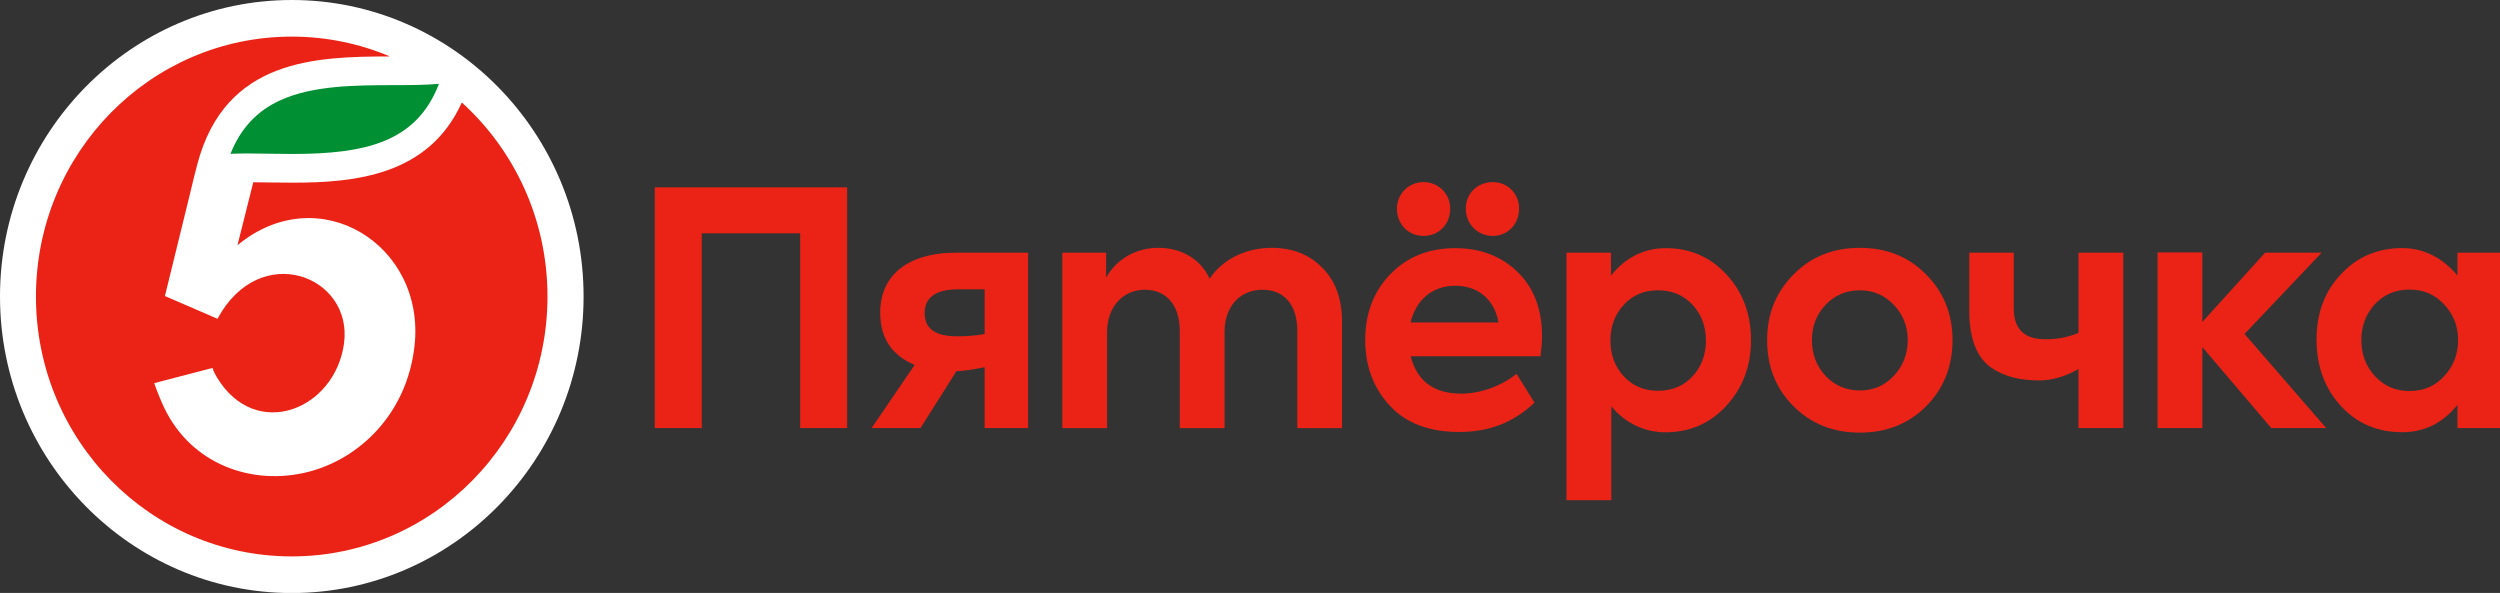
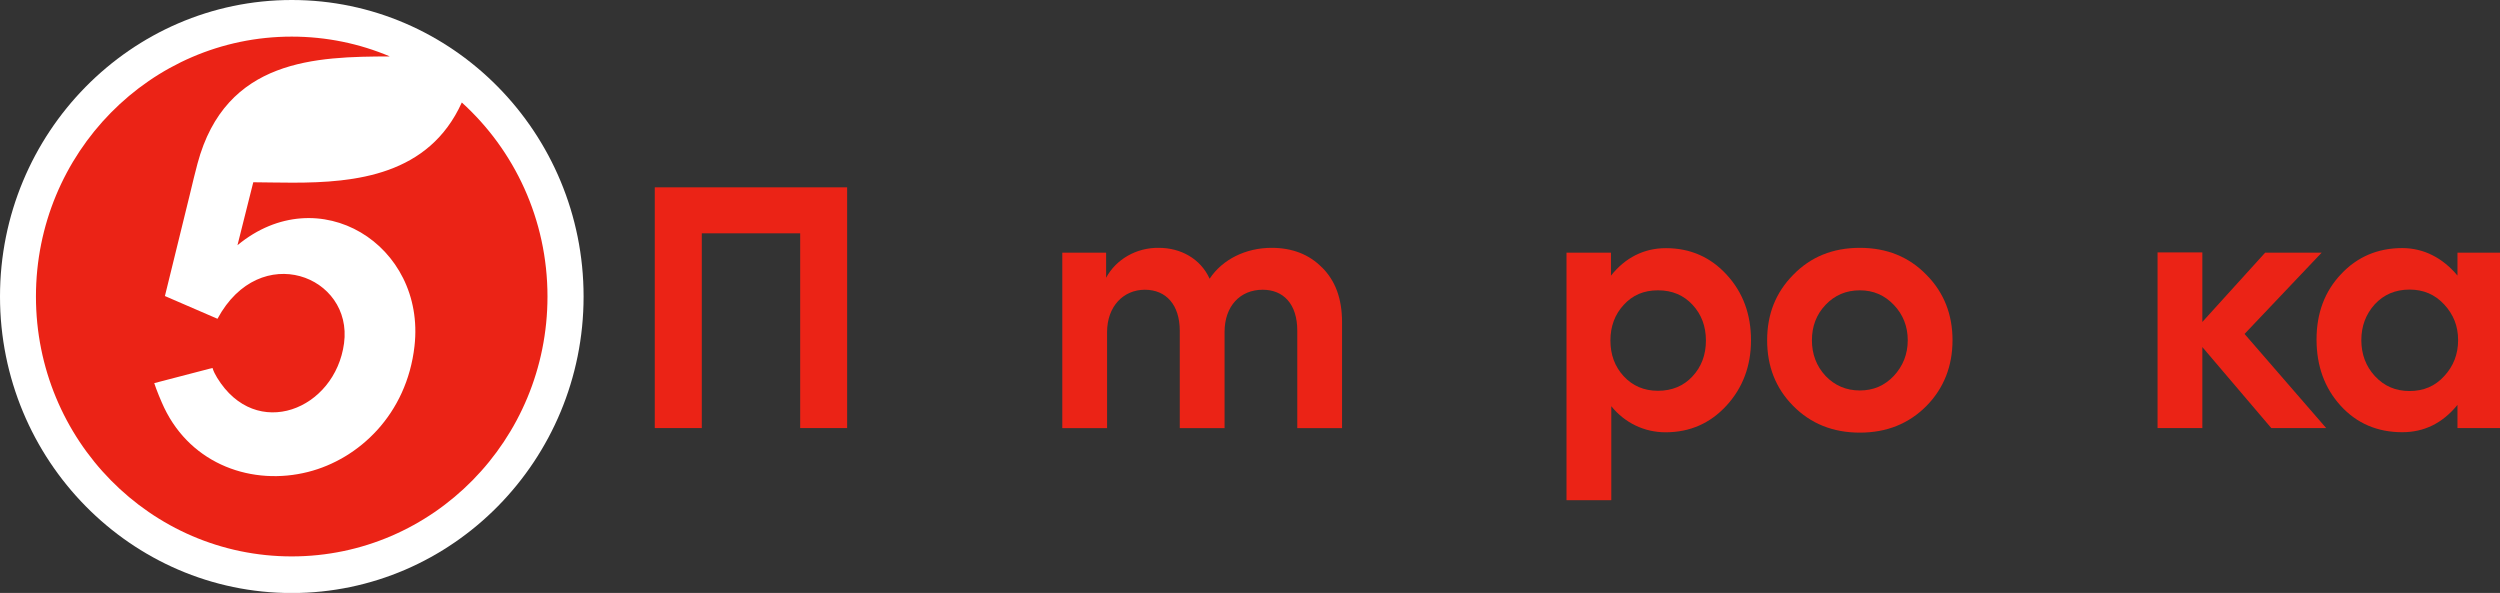
<svg xmlns="http://www.w3.org/2000/svg" width="156" height="37" viewBox="0 0 156 37" fill="none">
  <rect x="0" y="0" width="156" height="37" fill="#333333" stroke="none" />
  <g clip-path="url(#clip0_106_289)">
    <path d="M40.858 26.711V11.689H52.861V26.711H49.932V14.559H43.792V26.711H40.858Z" fill="#EB2316" />
-     <path d="M64.154 15.765V26.711H61.44V22.915C60.914 23.011 60.358 23.138 59.682 23.159L57.438 26.711H54.389L57.073 22.772C55.666 22.172 54.925 21.128 54.925 19.5C54.925 17.271 56.527 15.765 59.697 15.765H64.154ZM61.44 18.055H59.777C58.39 18.055 57.699 18.558 57.699 19.541C57.699 20.523 58.375 20.986 59.722 20.986C60.318 20.986 60.889 20.945 61.444 20.843V18.05L61.44 18.055Z" fill="#EB2316" />
    <path d="M82.497 16.691C83.328 17.515 83.744 18.64 83.744 20.105V26.716H80.95V20.63C80.95 18.96 80.078 18.08 78.791 18.08C77.384 18.08 76.413 19.103 76.413 20.711V26.716H73.618V20.65C73.618 19.022 72.767 18.08 71.44 18.08C70.113 18.08 69.081 19.103 69.081 20.731V26.716H66.287V15.765H69.021V17.332C69.637 16.187 70.904 15.444 72.311 15.465C73.658 15.465 74.905 16.126 75.481 17.393C76.272 16.187 77.74 15.465 79.342 15.465C80.629 15.465 81.681 15.867 82.492 16.691" fill="#EB2316" />
    <path d="M107.756 17.154C108.767 18.258 109.263 19.622 109.263 21.23C109.263 22.838 108.747 24.202 107.736 25.306C106.724 26.41 105.457 26.975 103.93 26.975C102.603 26.975 101.381 26.385 100.545 25.347V31.214H97.75V15.765H100.525V17.2C101.411 16.08 102.583 15.485 103.95 15.485C105.477 15.485 106.744 16.045 107.756 17.154ZM105.617 23.479C106.173 22.879 106.449 22.136 106.449 21.25C106.449 20.365 106.173 19.622 105.617 19.022C105.062 18.421 104.351 18.116 103.459 18.116C102.568 18.116 101.877 18.416 101.321 19.022C100.765 19.622 100.49 20.37 100.49 21.25C100.49 22.131 100.765 22.879 101.321 23.479C101.877 24.08 102.588 24.385 103.459 24.385C104.33 24.385 105.062 24.085 105.617 23.479Z" fill="#EB2316" />
    <path d="M111.892 17.154C112.984 16.029 114.366 15.465 116.054 15.465C117.741 15.465 119.123 16.029 120.215 17.154C121.307 18.258 121.837 19.627 121.837 21.23C121.837 22.833 121.302 24.222 120.215 25.326C119.123 26.431 117.741 26.996 116.054 26.996C114.366 26.996 112.984 26.431 111.892 25.326C110.8 24.222 110.27 22.858 110.27 21.23C110.27 19.602 110.805 18.258 111.892 17.154ZM116.054 24.365C116.905 24.365 117.596 24.064 118.172 23.459C118.748 22.838 119.043 22.095 119.043 21.23C119.043 20.365 118.748 19.622 118.172 19.022C117.596 18.421 116.905 18.116 116.054 18.116C115.202 18.116 114.491 18.416 113.915 19.022C113.339 19.627 113.064 20.37 113.064 21.23C113.064 22.09 113.339 22.838 113.915 23.459C114.491 24.059 115.202 24.365 116.054 24.365Z" fill="#EB2316" />
-     <path d="M129.7 15.765H132.494V26.711H129.7V23.026C128.883 23.5 127.997 23.739 127.301 23.739C126.014 23.739 125.062 23.5 124.211 22.915C123.36 22.294 122.884 21.128 122.884 19.439V15.765H125.658V19.24C125.658 20.528 126.309 21.169 127.621 21.169C128.352 21.169 128.978 21.067 129.7 20.772V15.765Z" fill="#EB2316" />
    <path d="M141.728 26.711L137.426 21.657V26.711H134.632V15.75H137.426V20.09L141.347 15.765H144.873L140.06 20.838L145.153 26.711H141.728Z" fill="#EB2316" />
    <path d="M153.346 15.765H156V26.711H153.346V25.265C152.419 26.405 151.268 26.97 149.901 26.97C148.358 26.97 147.066 26.426 146.06 25.321C145.053 24.217 144.552 22.833 144.552 21.184C144.552 19.536 145.068 18.172 146.08 17.108C147.091 16.024 148.378 15.48 149.901 15.48C151.248 15.48 152.434 16.101 153.346 17.195V15.76V15.765ZM152.515 18.996C151.939 18.375 151.228 18.07 150.356 18.07C149.485 18.07 148.754 18.37 148.178 18.996C147.622 19.617 147.347 20.36 147.347 21.225C147.347 22.09 147.622 22.853 148.198 23.474C148.774 24.095 149.485 24.4 150.356 24.4C151.228 24.4 151.944 24.1 152.515 23.474C153.091 22.853 153.386 22.11 153.386 21.225C153.386 20.34 153.091 19.617 152.515 18.996Z" fill="#EB2316" />
-     <path d="M96.128 22.233H88.025C88.421 23.779 89.473 24.563 91.175 24.563C92.342 24.563 93.644 24.12 94.631 23.327L95.752 25.123C94.39 26.416 92.838 26.955 91.055 26.955C89.152 26.955 87.705 26.39 86.698 25.286C85.687 24.181 85.191 22.813 85.191 21.23C85.191 19.561 85.707 18.197 86.753 17.113C87.805 16.029 89.152 15.485 90.815 15.485C92.377 15.485 93.689 15.989 94.696 16.971C95.707 17.953 96.223 19.281 96.223 20.986C96.223 21.367 96.183 21.79 96.123 22.233M88.832 11.363C89.763 11.363 90.494 12.106 90.494 13.012C90.494 13.994 89.783 14.722 88.832 14.722C87.88 14.722 87.169 13.999 87.169 13.012C87.169 12.106 87.9 11.363 88.832 11.363ZM88.02 20.121H93.509C93.253 18.696 92.242 17.831 90.815 17.831C89.388 17.831 88.361 18.696 88.02 20.121ZM91.466 13.012C91.466 12.07 92.197 11.363 93.148 11.363C94.1 11.363 94.791 12.106 94.791 13.012C94.791 13.994 94.075 14.722 93.148 14.722C92.222 14.722 91.466 13.999 91.466 13.012Z" fill="#EB2316" />
    <path d="M18.208 0C8.168 0 0 8.3 0 18.503C0 28.705 8.168 37.005 18.208 37.005C28.248 37.005 36.416 28.705 36.416 18.503C36.416 8.3 28.244 0 18.208 0Z" fill="white" />
-     <path d="M27.392 5.231C26 8.854 22.84 9.607 18.258 9.607C17.767 9.607 17.282 9.597 16.811 9.592C16.355 9.587 15.925 9.577 15.504 9.577C15.128 9.577 14.753 9.577 14.382 9.597C15.023 7.994 16.05 6.91 17.507 6.249C19.54 5.328 22.184 5.318 24.513 5.313C25.529 5.313 26.501 5.308 27.392 5.231Z" fill="#008F32" />
    <path d="M28.819 6.391C26.766 10.941 22.184 11.399 18.258 11.399C17.397 11.399 16.57 11.378 15.804 11.373L14.818 15.302C19.881 11.109 26.581 15.266 25.865 21.596C25.384 25.861 22.39 28.649 19.225 29.448C15.779 30.324 11.958 29.016 10.246 25.444C10.066 25.067 9.75 24.309 9.625 23.907L13.26 22.96C13.325 23.174 13.431 23.378 13.546 23.566C15.98 27.555 20.912 25.561 21.468 21.424C22.034 17.215 16.22 14.971 13.571 19.892L10.346 18.497L10.291 18.472L11.848 12.126C11.943 11.679 12.269 10.417 12.324 10.208C14.082 3.638 19.765 3.537 24.327 3.521C22.439 2.722 20.371 2.285 18.203 2.285C9.389 2.285 2.243 9.546 2.243 18.503C2.243 27.459 9.389 34.72 18.203 34.72C27.017 34.72 34.163 27.459 34.163 18.503C34.163 13.689 32.094 9.363 28.819 6.397" fill="#EB2316" />
  </g>
  <defs>
    <clipPath id="clip0_106_289">
      <rect width="156" height="37" fill="white" />
    </clipPath>
  </defs>
</svg>